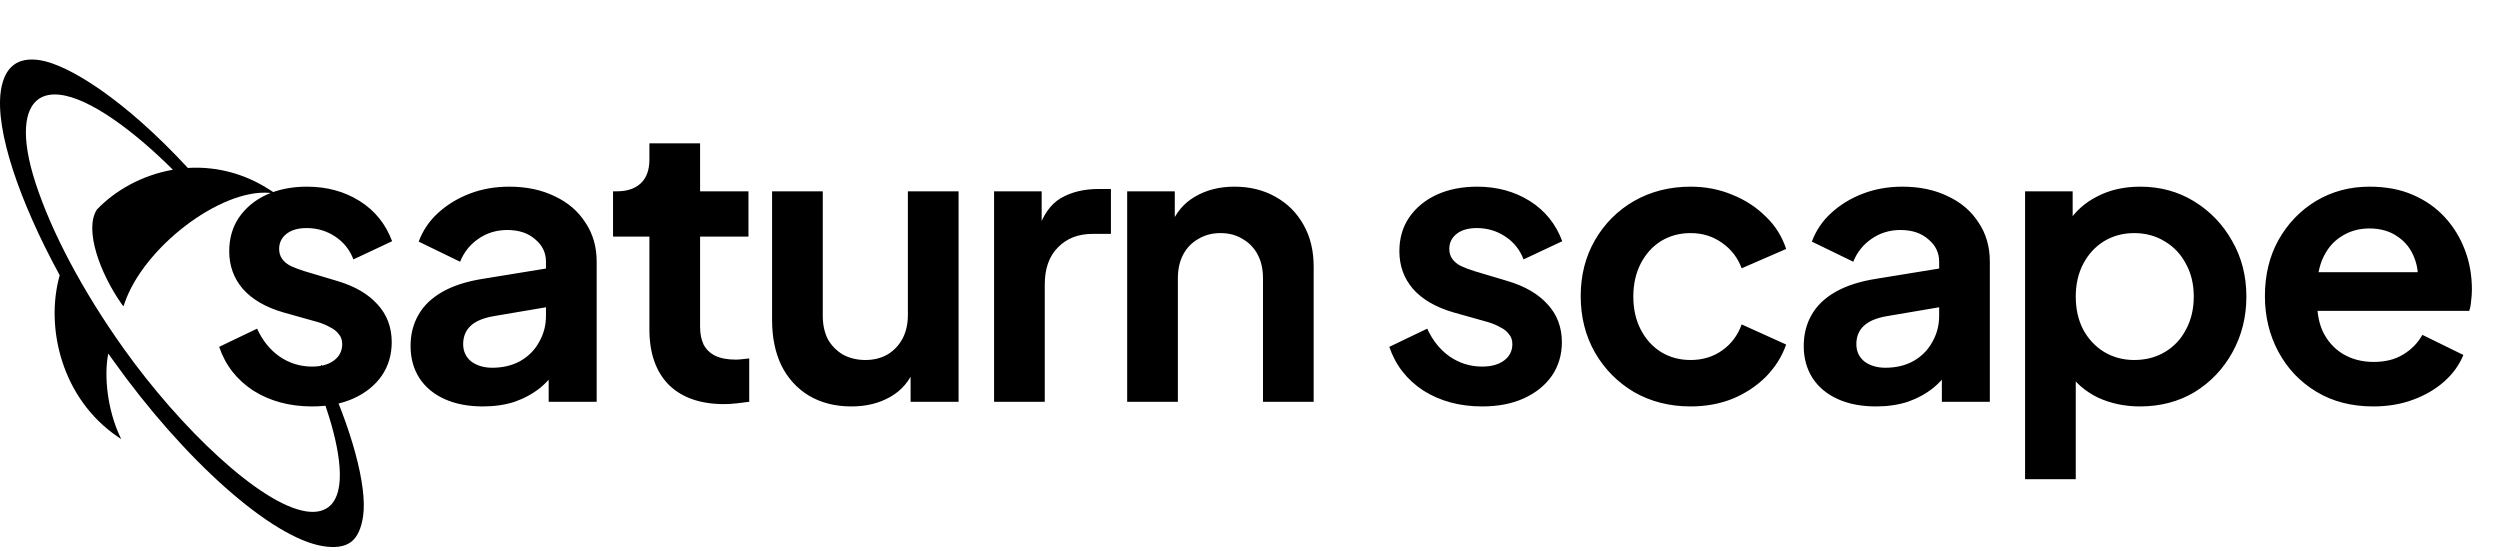
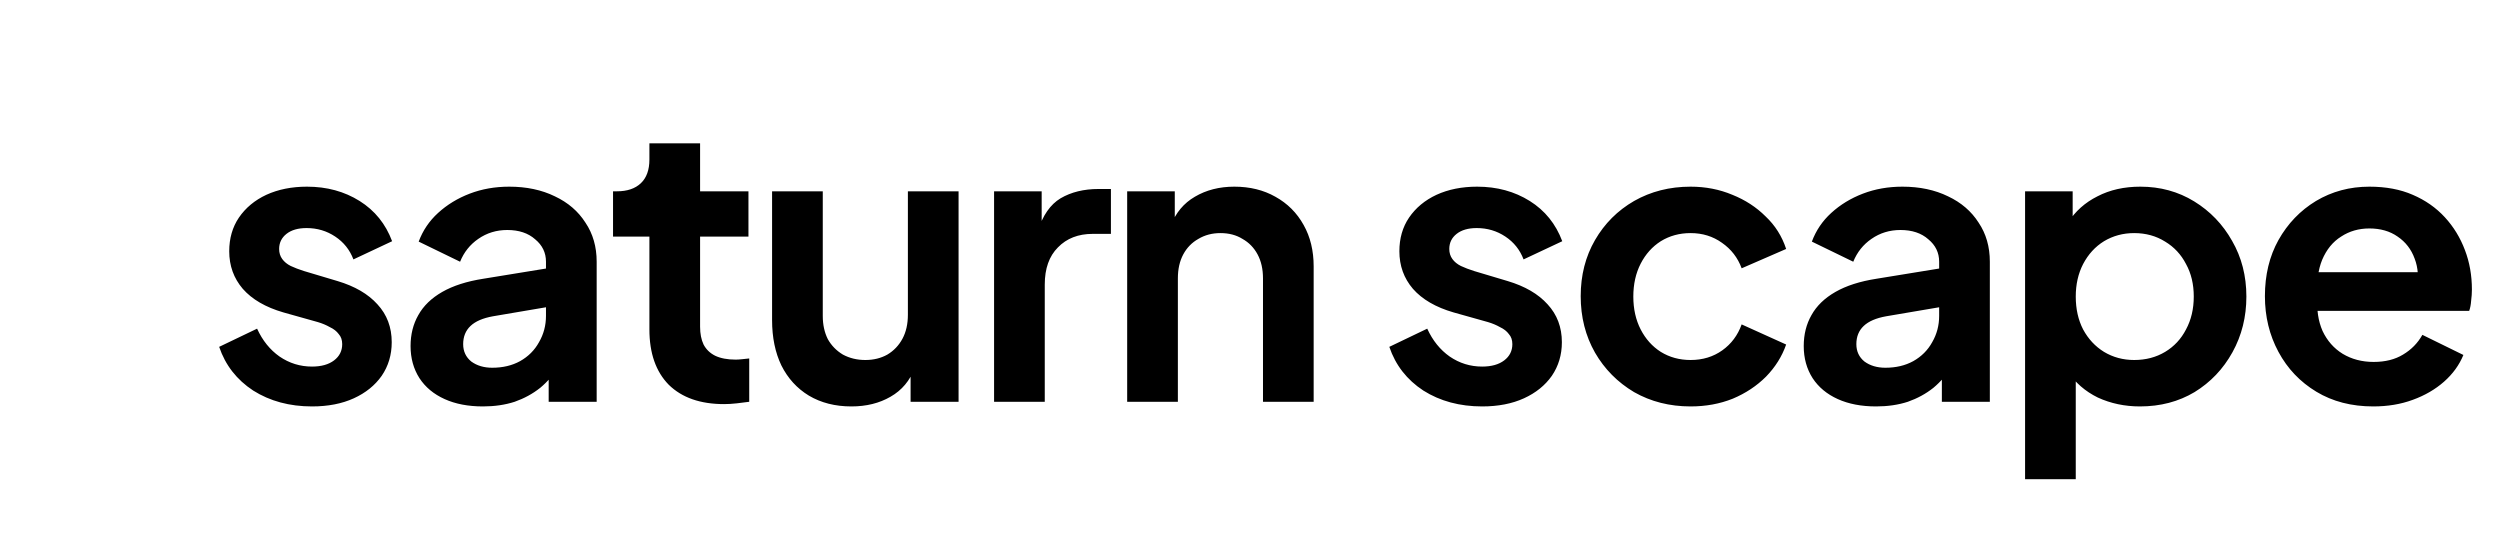
<svg xmlns="http://www.w3.org/2000/svg" width="168" height="37" viewBox="0 0 168 37" fill="none">
-   <path d="M21.61 24.505C21.602 24.525 21.478 24.845 21.381 25.069C21.315 25.223 21.191 25.456 21.184 25.469C21.188 25.471 21.207 25.521 21.207 25.521C22.269 28.06 23.162 31.228 22.726 32.973C22.606 33.457 22.392 33.836 22.064 34.082C21.677 34.37 21.171 34.454 20.576 34.364C17.493 33.899 12.12 28.77 8.308 23.42C5.584 19.597 3.484 15.653 2.393 12.311C1.381 9.204 1.616 7.328 2.606 6.648C2.982 6.392 3.454 6.305 4.001 6.366C5.999 6.578 8.956 8.754 11.618 11.406C9.562 11.769 7.759 12.776 6.513 14.079L6.507 14.088C6.505 14.09 6.503 14.093 6.502 14.095C5.651 15.445 6.717 18.373 8.213 20.486C8.214 20.476 8.299 20.586 8.303 20.578C8.305 20.568 8.356 20.422 8.356 20.415C9.633 16.614 14.829 12.678 18.116 12.961C18.328 12.979 18.501 13.015 18.525 13.019L18.193 12.796C18.102 12.737 18.012 12.678 17.91 12.62C17.797 12.552 17.683 12.485 17.568 12.421C16.053 11.572 14.341 11.18 12.624 11.286C8.303 6.614 4.572 4.345 2.692 4.046C1.945 3.929 1.349 4.034 0.917 4.365C0.464 4.713 0.173 5.3 0.056 6.107C-0.332 8.771 1.328 13.581 4.012 18.497C3.017 22.023 4.162 26.794 7.905 29.345L8.077 29.462C8.099 29.472 8.121 29.483 8.141 29.497C8.097 29.398 8.052 29.299 8.006 29.202C7.265 27.566 6.962 25.36 7.275 23.756L7.451 24.006L7.589 24.198C12.36 30.898 18.24 36.151 21.715 36.703C22.495 36.825 23.143 36.76 23.598 36.413C24.032 36.08 24.288 35.466 24.4 34.687C24.695 32.653 23.603 28.727 21.725 24.745C21.688 24.663 21.649 24.583 21.609 24.503" fill="black" />
  <path d="M20.968 27.312C19.46 27.312 18.143 26.957 17.016 26.246C15.907 25.518 15.144 24.539 14.728 23.308L17.276 22.086C17.64 22.883 18.143 23.507 18.784 23.958C19.443 24.409 20.171 24.634 20.968 24.634C21.592 24.634 22.086 24.495 22.45 24.218C22.814 23.941 22.996 23.577 22.996 23.126C22.996 22.849 22.918 22.623 22.762 22.45C22.623 22.259 22.424 22.103 22.164 21.982C21.921 21.843 21.653 21.731 21.358 21.644L19.044 20.994C17.848 20.647 16.938 20.119 16.314 19.408C15.707 18.697 15.404 17.857 15.404 16.886C15.404 16.019 15.621 15.265 16.054 14.624C16.505 13.965 17.12 13.454 17.9 13.09C18.697 12.726 19.607 12.544 20.63 12.544C21.965 12.544 23.143 12.865 24.166 13.506C25.189 14.147 25.917 15.049 26.35 16.21L23.75 17.432C23.507 16.791 23.1 16.279 22.528 15.898C21.956 15.517 21.315 15.326 20.604 15.326C20.032 15.326 19.581 15.456 19.252 15.716C18.923 15.976 18.758 16.314 18.758 16.73C18.758 16.99 18.827 17.215 18.966 17.406C19.105 17.597 19.295 17.753 19.538 17.874C19.798 17.995 20.093 18.108 20.422 18.212L22.684 18.888C23.845 19.235 24.738 19.755 25.362 20.448C26.003 21.141 26.324 21.991 26.324 22.996C26.324 23.845 26.099 24.599 25.648 25.258C25.197 25.899 24.573 26.402 23.776 26.766C22.979 27.13 22.043 27.312 20.968 27.312ZM32.452 27.312C31.463 27.312 30.605 27.147 29.878 26.818C29.149 26.489 28.586 26.021 28.188 25.414C27.789 24.79 27.59 24.071 27.59 23.256C27.59 22.476 27.763 21.783 28.11 21.176C28.456 20.552 28.994 20.032 29.721 19.616C30.45 19.2 31.368 18.905 32.477 18.732L37.105 17.978V20.578L33.127 21.254C32.452 21.375 31.949 21.592 31.619 21.904C31.29 22.216 31.125 22.623 31.125 23.126C31.125 23.611 31.308 24.001 31.672 24.296C32.053 24.573 32.521 24.712 33.075 24.712C33.786 24.712 34.41 24.565 34.947 24.27C35.502 23.958 35.927 23.533 36.221 22.996C36.533 22.459 36.69 21.869 36.69 21.228V17.588C36.69 16.981 36.447 16.479 35.962 16.08C35.493 15.664 34.87 15.456 34.09 15.456C33.361 15.456 32.712 15.655 32.139 16.054C31.585 16.435 31.177 16.947 30.918 17.588L28.136 16.236C28.413 15.491 28.846 14.849 29.436 14.312C30.042 13.757 30.753 13.324 31.567 13.012C32.382 12.7 33.266 12.544 34.219 12.544C35.381 12.544 36.404 12.761 37.288 13.194C38.172 13.61 38.856 14.199 39.342 14.962C39.844 15.707 40.096 16.583 40.096 17.588V27H36.871V24.582L37.599 24.53C37.236 25.137 36.802 25.648 36.3 26.064C35.797 26.463 35.225 26.775 34.584 27C33.942 27.208 33.231 27.312 32.452 27.312ZM48.658 27.156C47.063 27.156 45.824 26.723 44.94 25.856C44.073 24.972 43.64 23.733 43.64 22.138V15.898H41.196V12.856H41.456C42.149 12.856 42.686 12.674 43.068 12.31C43.449 11.946 43.64 11.417 43.64 10.724V9.632H47.046V12.856H50.296V15.898H47.046V21.956C47.046 22.424 47.124 22.823 47.28 23.152C47.453 23.481 47.713 23.733 48.06 23.906C48.424 24.079 48.883 24.166 49.438 24.166C49.559 24.166 49.698 24.157 49.854 24.14C50.027 24.123 50.192 24.105 50.348 24.088V27C50.105 27.035 49.828 27.069 49.516 27.104C49.204 27.139 48.918 27.156 48.658 27.156ZM57.214 27.312C56.122 27.312 55.169 27.069 54.354 26.584C53.556 26.099 52.941 25.423 52.508 24.556C52.092 23.689 51.884 22.675 51.884 21.514V12.856H55.29V21.228C55.29 21.817 55.403 22.337 55.628 22.788C55.87 23.221 56.209 23.568 56.642 23.828C57.093 24.071 57.595 24.192 58.15 24.192C58.705 24.192 59.199 24.071 59.632 23.828C60.065 23.568 60.403 23.213 60.646 22.762C60.889 22.311 61.01 21.774 61.01 21.15V12.856H64.416V27H61.192V24.218L61.478 24.712C61.148 25.579 60.602 26.229 59.84 26.662C59.094 27.095 58.219 27.312 57.214 27.312ZM66.802 27V12.856H70V16.002L69.74 15.534C70.069 14.477 70.581 13.74 71.274 13.324C71.985 12.908 72.834 12.7 73.822 12.7H74.654V15.716H73.432C72.461 15.716 71.681 16.019 71.092 16.626C70.503 17.215 70.208 18.047 70.208 19.122V27H66.802ZM75.746 27V12.856H78.945V15.638L78.684 15.144C79.014 14.295 79.551 13.653 80.296 13.22C81.059 12.769 81.943 12.544 82.948 12.544C83.989 12.544 84.907 12.769 85.704 13.22C86.519 13.671 87.152 14.303 87.603 15.118C88.053 15.915 88.278 16.843 88.278 17.9V27H84.873V18.706C84.873 18.082 84.751 17.545 84.508 17.094C84.266 16.643 83.928 16.297 83.495 16.054C83.079 15.794 82.585 15.664 82.013 15.664C81.458 15.664 80.964 15.794 80.531 16.054C80.097 16.297 79.759 16.643 79.516 17.094C79.274 17.545 79.153 18.082 79.153 18.706V27H75.746ZM99.602 27.312C98.094 27.312 96.776 26.957 95.65 26.246C94.54 25.518 93.778 24.539 93.362 23.308L95.91 22.086C96.274 22.883 96.776 23.507 97.418 23.958C98.076 24.409 98.804 24.634 99.602 24.634C100.226 24.634 100.72 24.495 101.084 24.218C101.448 23.941 101.63 23.577 101.63 23.126C101.63 22.849 101.552 22.623 101.396 22.45C101.257 22.259 101.058 22.103 100.798 21.982C100.555 21.843 100.286 21.731 99.992 21.644L97.678 20.994C96.482 20.647 95.572 20.119 94.948 19.408C94.341 18.697 94.038 17.857 94.038 16.886C94.038 16.019 94.254 15.265 94.688 14.624C95.138 13.965 95.754 13.454 96.534 13.09C97.331 12.726 98.241 12.544 99.264 12.544C100.598 12.544 101.777 12.865 102.8 13.506C103.822 14.147 104.55 15.049 104.984 16.21L102.384 17.432C102.141 16.791 101.734 16.279 101.162 15.898C100.59 15.517 99.948 15.326 99.238 15.326C98.666 15.326 98.215 15.456 97.886 15.716C97.556 15.976 97.392 16.314 97.392 16.73C97.392 16.99 97.461 17.215 97.6 17.406C97.738 17.597 97.929 17.753 98.172 17.874C98.432 17.995 98.726 18.108 99.056 18.212L101.318 18.888C102.479 19.235 103.372 19.755 103.996 20.448C104.637 21.141 104.958 21.991 104.958 22.996C104.958 23.845 104.732 24.599 104.282 25.258C103.831 25.899 103.207 26.402 102.41 26.766C101.612 27.13 100.676 27.312 99.602 27.312ZM113.607 27.312C112.203 27.312 110.938 26.991 109.811 26.35C108.702 25.691 107.827 24.807 107.185 23.698C106.544 22.571 106.223 21.306 106.223 19.902C106.223 18.498 106.544 17.241 107.185 16.132C107.827 15.023 108.702 14.147 109.811 13.506C110.938 12.865 112.203 12.544 113.607 12.544C114.613 12.544 115.549 12.726 116.415 13.09C117.282 13.437 118.027 13.922 118.651 14.546C119.293 15.153 119.752 15.881 120.029 16.73L117.039 18.03C116.779 17.319 116.337 16.747 115.713 16.314C115.107 15.881 114.405 15.664 113.607 15.664C112.862 15.664 112.195 15.846 111.605 16.21C111.033 16.574 110.583 17.077 110.253 17.718C109.924 18.359 109.759 19.096 109.759 19.928C109.759 20.76 109.924 21.497 110.253 22.138C110.583 22.779 111.033 23.282 111.605 23.646C112.195 24.01 112.862 24.192 113.607 24.192C114.422 24.192 115.133 23.975 115.739 23.542C116.346 23.109 116.779 22.528 117.039 21.8L120.029 23.152C119.752 23.949 119.301 24.669 118.677 25.31C118.053 25.934 117.308 26.428 116.441 26.792C115.575 27.139 114.63 27.312 113.607 27.312ZM126.073 27.312C125.085 27.312 124.227 27.147 123.499 26.818C122.771 26.489 122.207 26.021 121.809 25.414C121.41 24.79 121.211 24.071 121.211 23.256C121.211 22.476 121.384 21.783 121.731 21.176C122.077 20.552 122.615 20.032 123.343 19.616C124.071 19.2 124.989 18.905 126.099 18.732L130.727 17.978V20.578L126.749 21.254C126.073 21.375 125.57 21.592 125.241 21.904C124.911 22.216 124.747 22.623 124.747 23.126C124.747 23.611 124.929 24.001 125.293 24.296C125.674 24.573 126.142 24.712 126.697 24.712C127.407 24.712 128.031 24.565 128.569 24.27C129.123 23.958 129.548 23.533 129.843 22.996C130.155 22.459 130.311 21.869 130.311 21.228V17.588C130.311 16.981 130.068 16.479 129.583 16.08C129.115 15.664 128.491 15.456 127.711 15.456C126.983 15.456 126.333 15.655 125.761 16.054C125.206 16.435 124.799 16.947 124.539 17.588L121.757 16.236C122.034 15.491 122.467 14.849 123.057 14.312C123.663 13.757 124.374 13.324 125.189 13.012C126.003 12.7 126.887 12.544 127.841 12.544C129.002 12.544 130.025 12.761 130.909 13.194C131.793 13.61 132.477 14.199 132.963 14.962C133.465 15.707 133.717 16.583 133.717 17.588V27H130.493V24.582L131.221 24.53C130.857 25.137 130.423 25.648 129.921 26.064C129.418 26.463 128.846 26.775 128.205 27C127.563 27.208 126.853 27.312 126.073 27.312ZM136.085 32.2V12.856H139.283V15.664L138.971 14.962C139.456 14.199 140.115 13.61 140.947 13.194C141.779 12.761 142.741 12.544 143.833 12.544C145.167 12.544 146.372 12.873 147.447 13.532C148.521 14.191 149.371 15.075 149.995 16.184C150.636 17.293 150.957 18.541 150.957 19.928C150.957 21.297 150.645 22.545 150.021 23.672C149.397 24.799 148.547 25.691 147.473 26.35C146.398 26.991 145.176 27.312 143.807 27.312C142.784 27.312 141.839 27.113 140.973 26.714C140.123 26.298 139.447 25.709 138.945 24.946L139.491 24.27V32.2H136.085ZM143.417 24.192C144.197 24.192 144.89 24.01 145.497 23.646C146.103 23.282 146.571 22.779 146.901 22.138C147.247 21.497 147.421 20.76 147.421 19.928C147.421 19.096 147.247 18.368 146.901 17.744C146.571 17.103 146.103 16.6 145.497 16.236C144.89 15.855 144.197 15.664 143.417 15.664C142.671 15.664 141.995 15.846 141.389 16.21C140.799 16.574 140.331 17.085 139.985 17.744C139.655 18.385 139.491 19.113 139.491 19.928C139.491 20.76 139.655 21.497 139.985 22.138C140.331 22.779 140.799 23.282 141.389 23.646C141.995 24.01 142.671 24.192 143.417 24.192ZM159.482 27.312C158.026 27.312 156.752 26.983 155.66 26.324C154.568 25.665 153.718 24.773 153.112 23.646C152.505 22.519 152.202 21.271 152.202 19.902C152.202 18.481 152.505 17.224 153.112 16.132C153.736 15.023 154.576 14.147 155.634 13.506C156.708 12.865 157.904 12.544 159.222 12.544C160.331 12.544 161.302 12.726 162.134 13.09C162.983 13.454 163.702 13.957 164.292 14.598C164.881 15.239 165.332 15.976 165.644 16.808C165.956 17.623 166.112 18.507 166.112 19.46C166.112 19.703 166.094 19.954 166.06 20.214C166.042 20.474 165.999 20.699 165.93 20.89H155.01V18.29H164.006L162.394 19.512C162.55 18.715 162.506 18.004 162.264 17.38C162.038 16.756 161.657 16.262 161.12 15.898C160.6 15.534 159.967 15.352 159.222 15.352C158.511 15.352 157.878 15.534 157.324 15.898C156.769 16.245 156.344 16.765 156.05 17.458C155.772 18.134 155.668 18.957 155.738 19.928C155.668 20.795 155.781 21.566 156.076 22.242C156.388 22.901 156.838 23.412 157.428 23.776C158.034 24.14 158.728 24.322 159.508 24.322C160.288 24.322 160.946 24.157 161.484 23.828C162.038 23.499 162.472 23.057 162.784 22.502L165.54 23.854C165.262 24.53 164.829 25.128 164.24 25.648C163.65 26.168 162.948 26.575 162.134 26.87C161.336 27.165 160.452 27.312 159.482 27.312Z" fill="black" />
</svg>